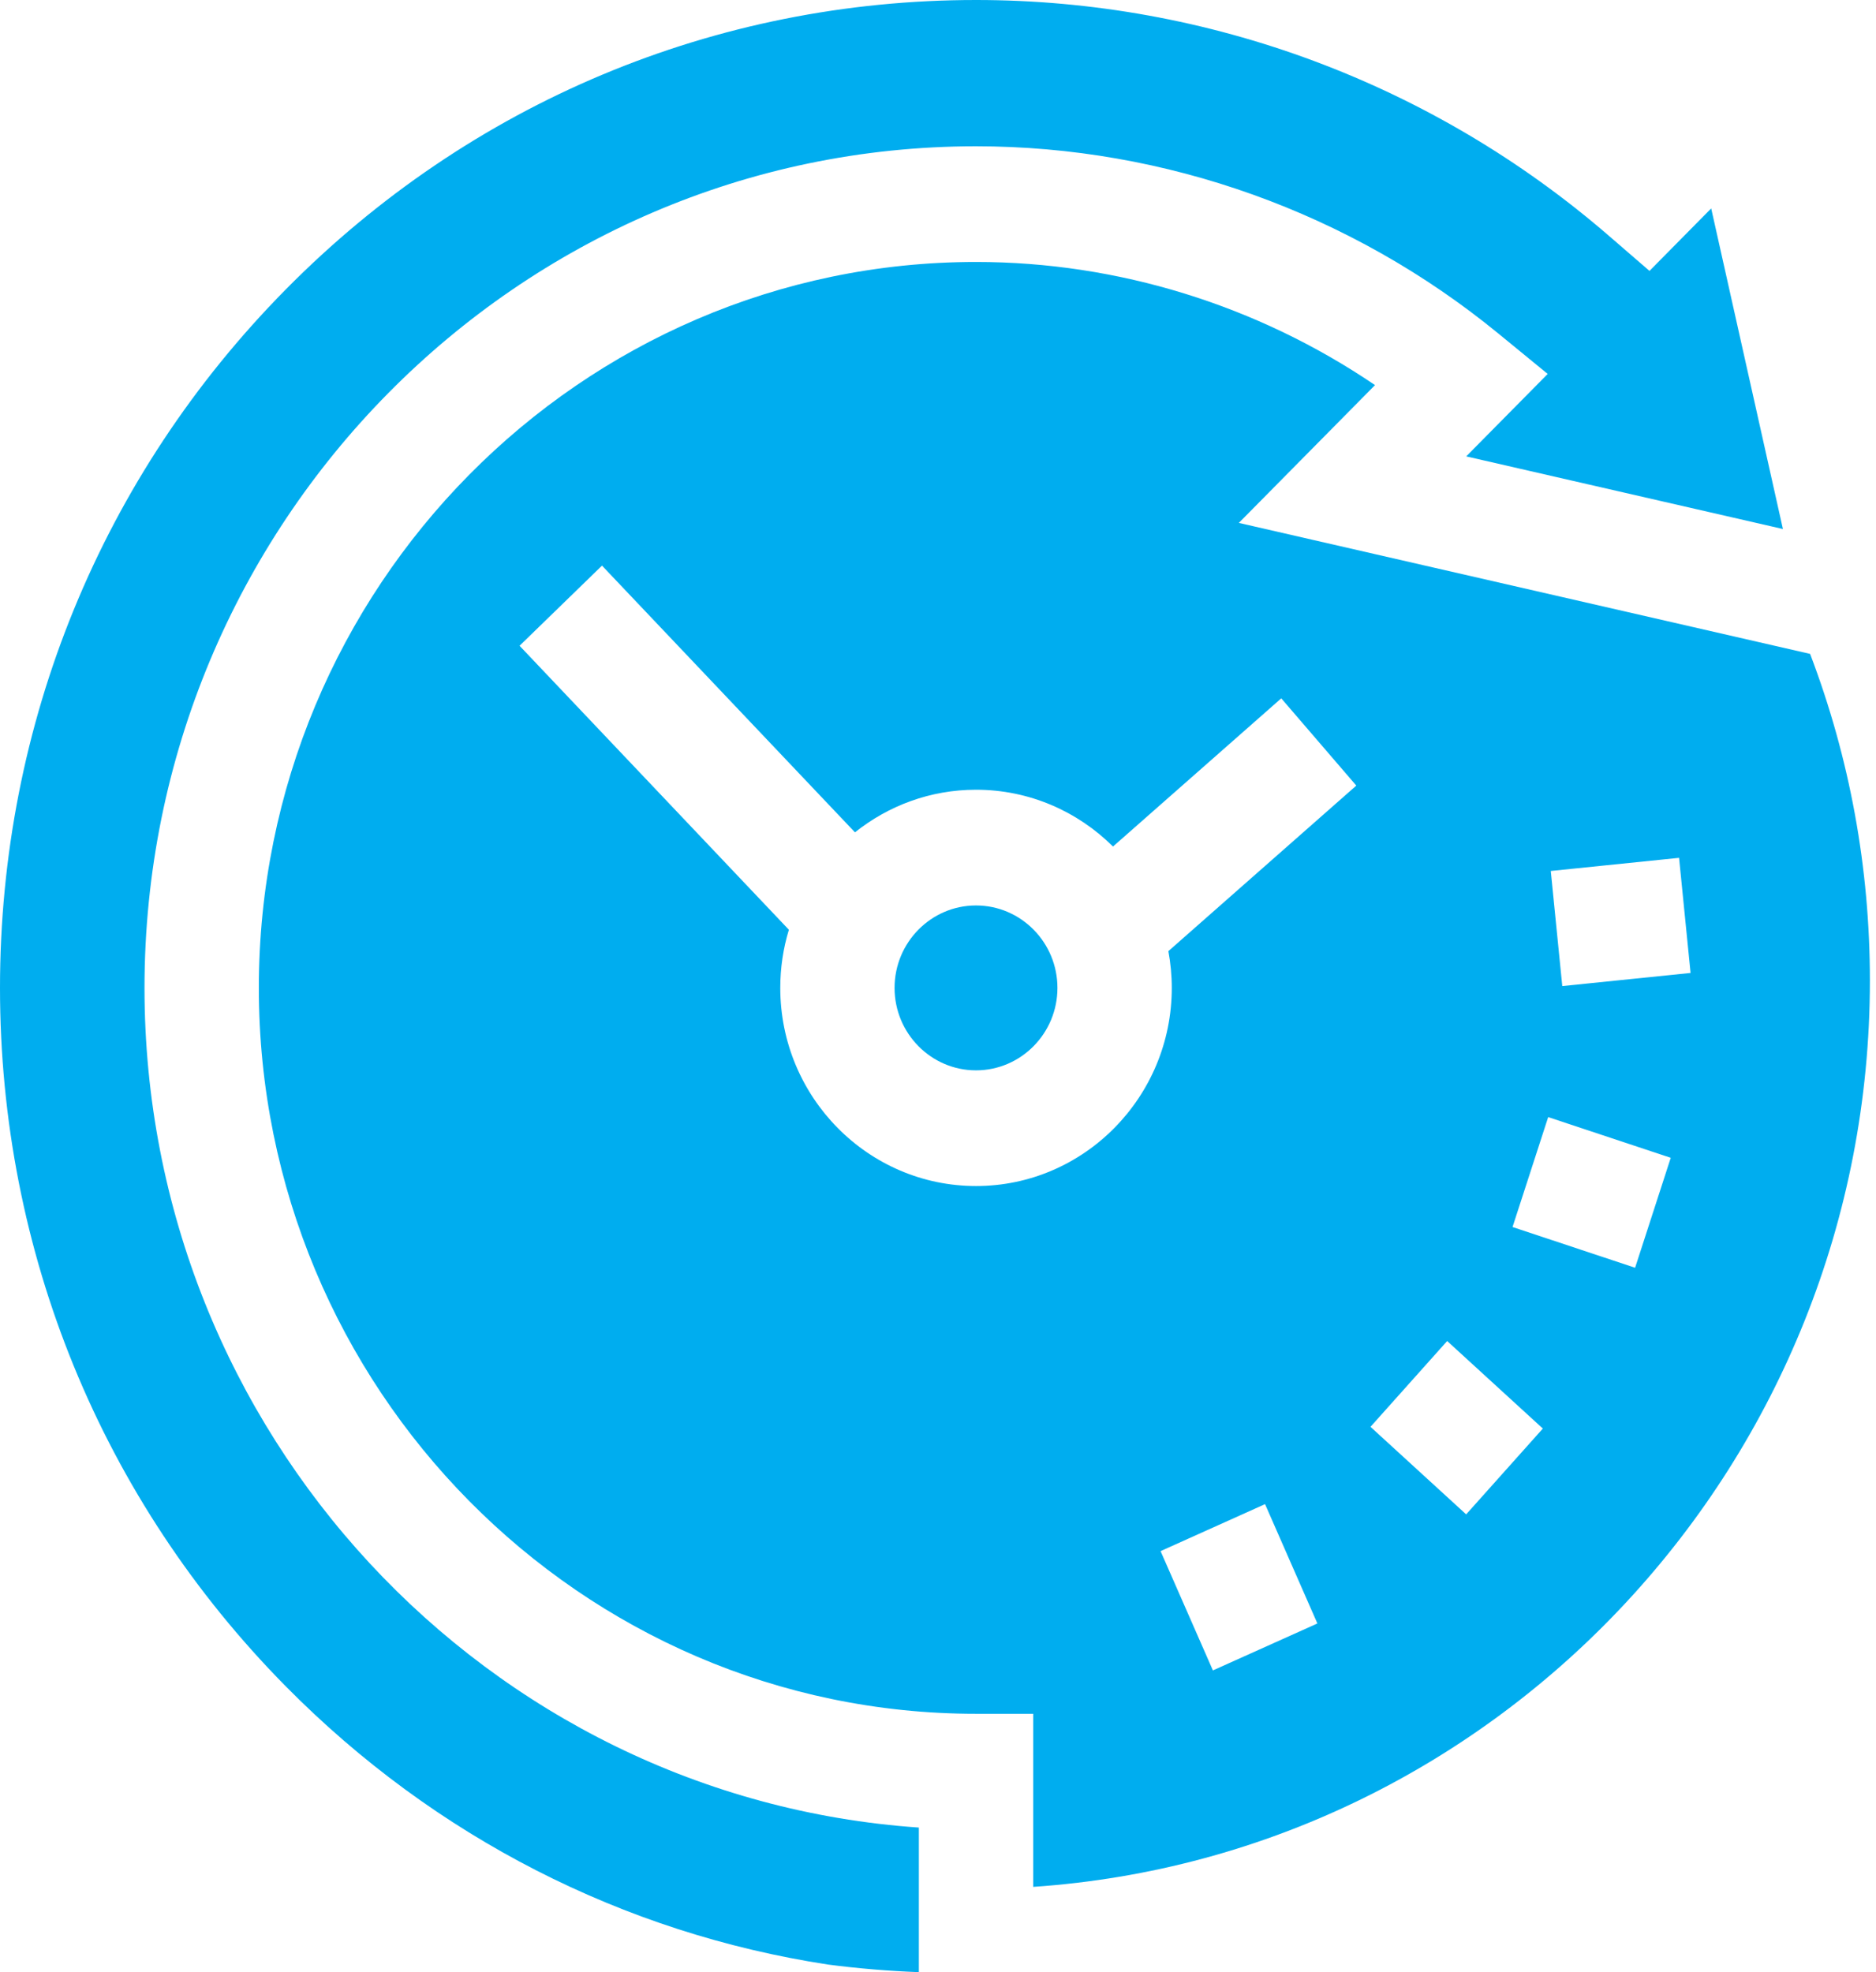
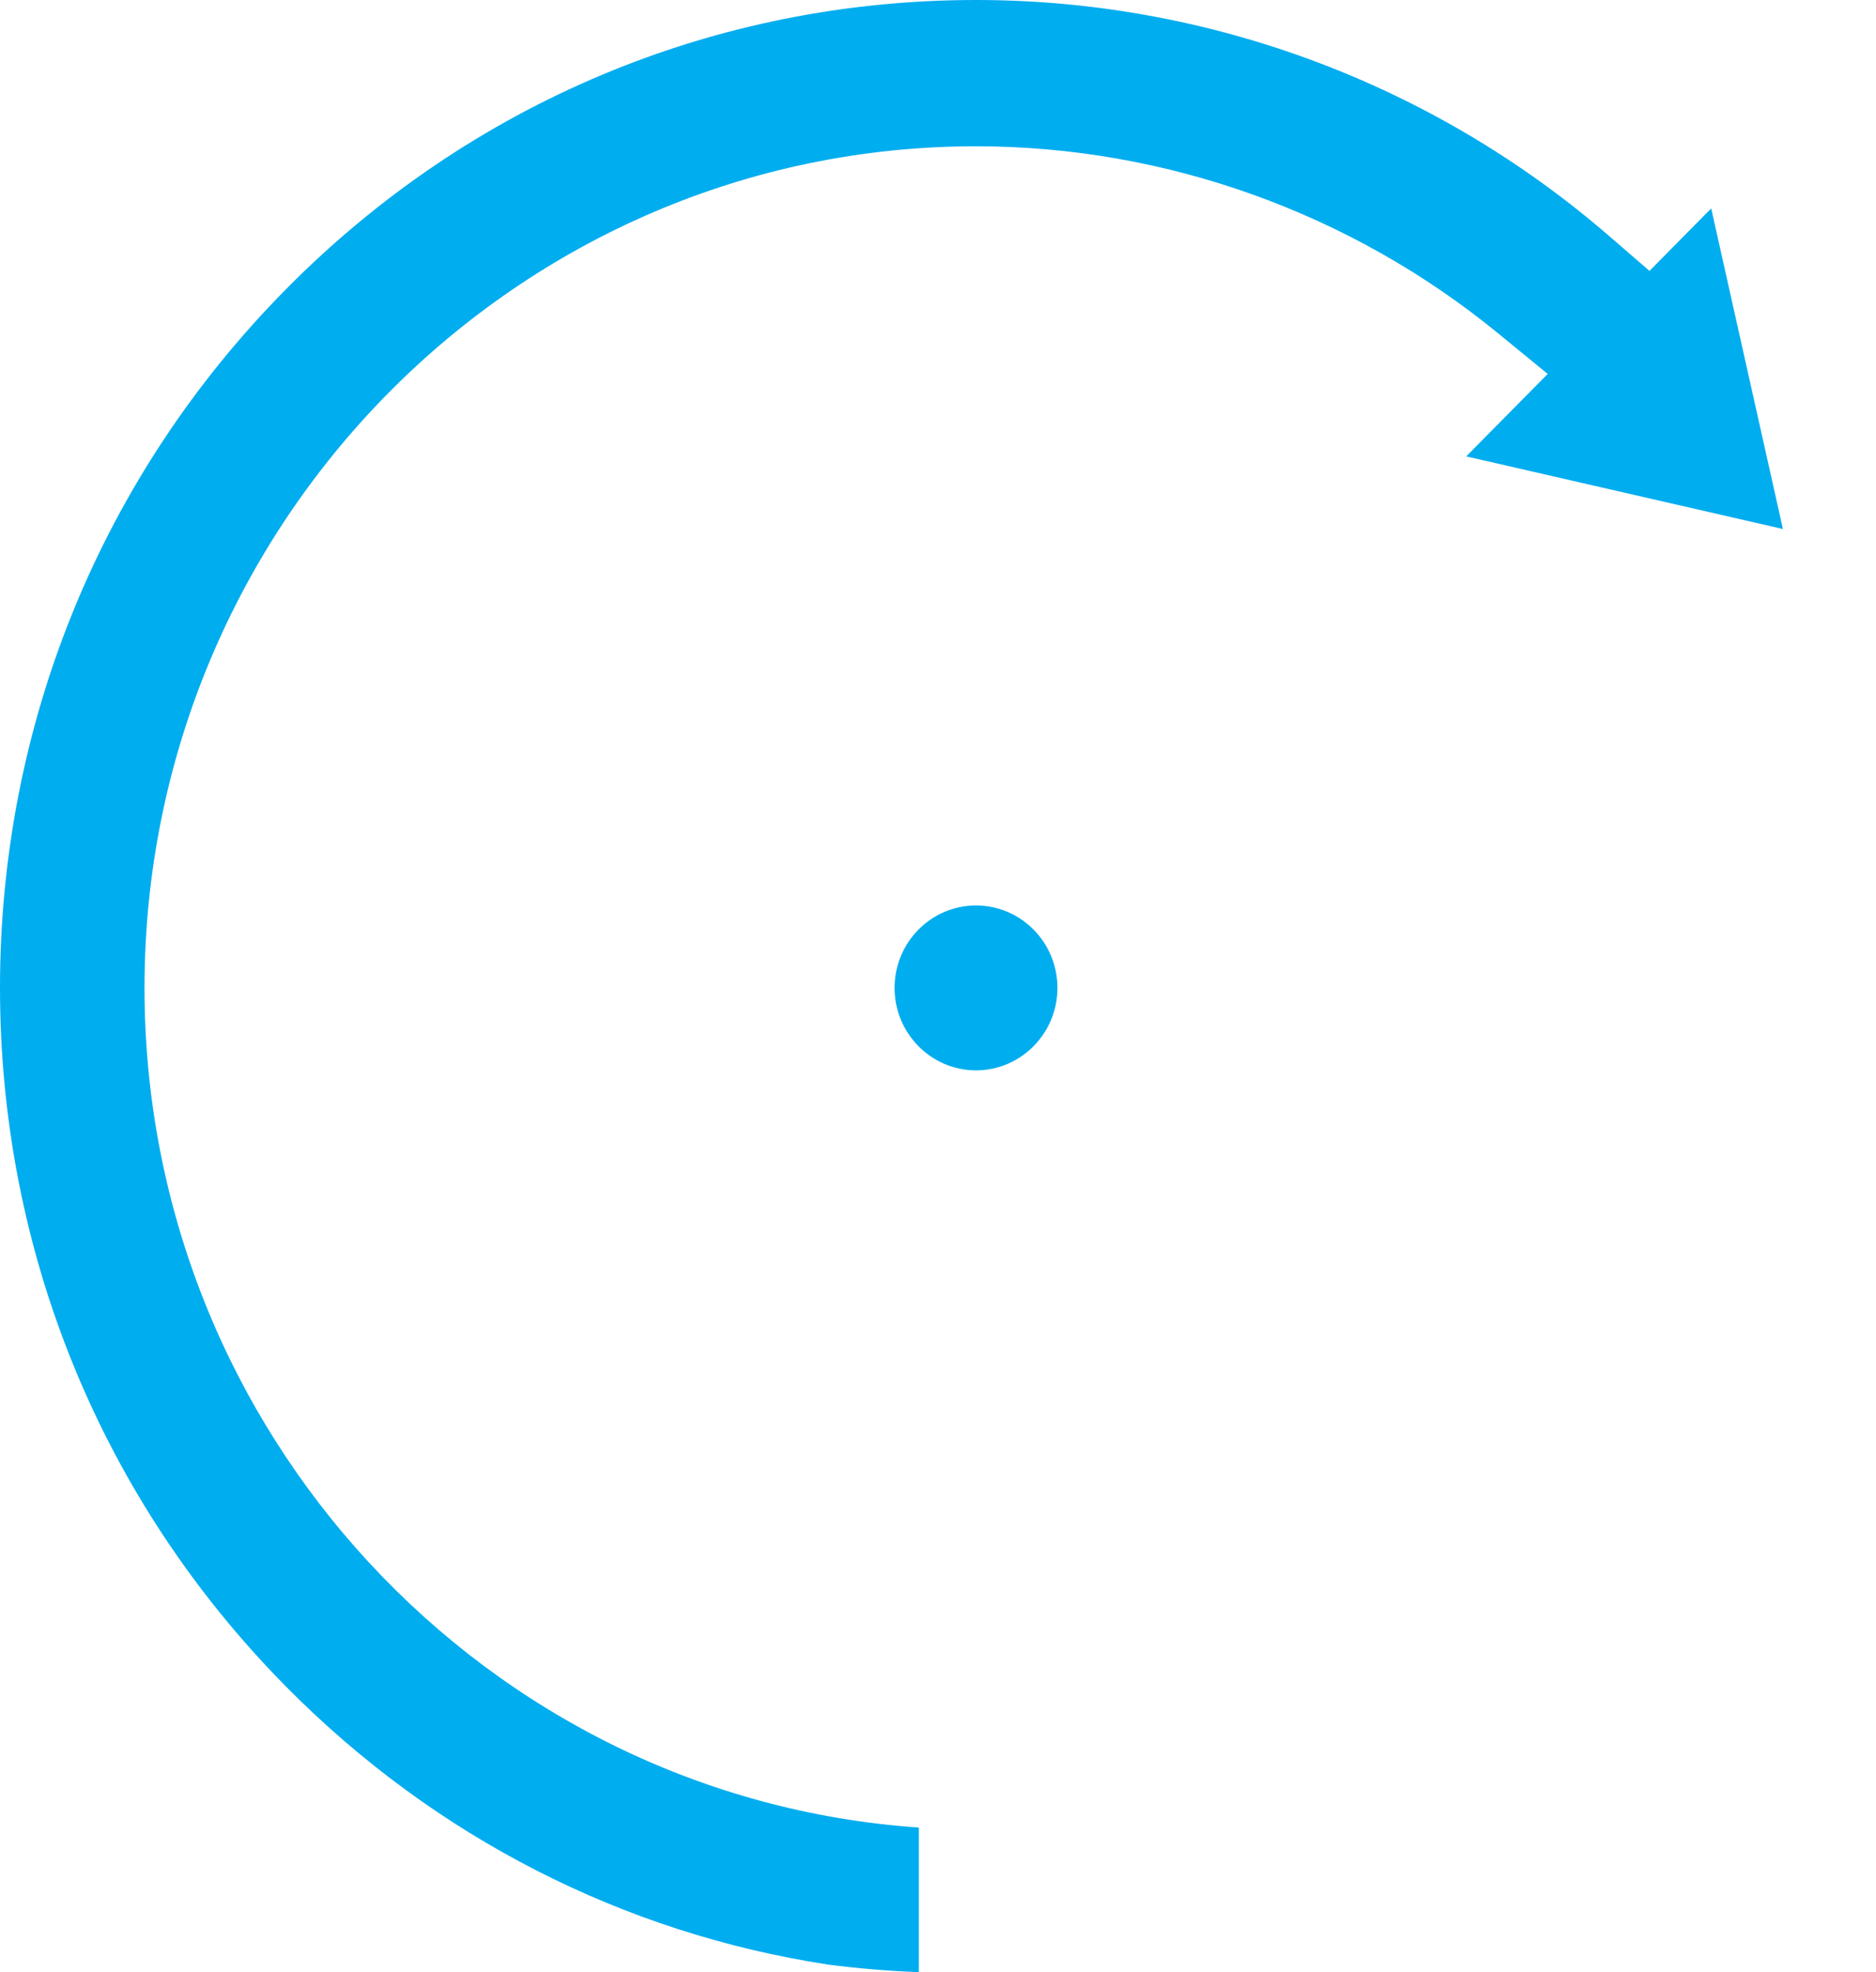
<svg xmlns="http://www.w3.org/2000/svg" width="39" height="41" viewBox="0 0 39 41" fill="none">
  <path d="M20.29 18.824C19.357 18.824 18.597 19.593 18.597 20.538C18.597 21.483 19.357 22.252 20.29 22.252C21.224 22.252 21.983 21.483 21.983 20.538C21.983 19.593 21.224 18.824 20.29 18.824Z" fill="#00ADEF" />
-   <path d="M28.585 8.006C26.141 6.347 23.242 5.446 20.291 5.446C12.069 5.446 5.381 12.216 5.381 20.538C5.381 28.859 12.069 35.629 20.291 35.629H21.479V39.227C31.18 38.568 38.873 30.37 38.873 20.386C38.873 18.043 38.454 15.758 37.63 13.594L25.754 10.871L28.585 8.006ZM25.215 34.727L24.127 32.247L26.299 31.27L27.387 33.751L25.215 34.727ZM34.906 17.834L35.145 20.227L32.478 20.5L32.239 18.107L34.906 17.834ZM32.185 23.224L34.733 24.07L33.992 26.356L31.444 25.509L32.185 23.224ZM30.085 27.879L32.074 29.699L30.48 31.483L28.491 29.663L30.085 27.879ZM26.636 14.518L28.196 16.332L24.289 19.774C24.335 20.022 24.36 20.277 24.36 20.538C24.36 22.809 22.535 24.657 20.291 24.657C18.046 24.657 16.221 22.809 16.221 20.538C16.221 20.117 16.283 19.712 16.4 19.329L10.801 13.425L12.515 11.759L17.774 17.304C18.467 16.75 19.341 16.418 20.29 16.418C21.398 16.418 22.404 16.869 23.138 17.599L26.636 14.518Z" fill="#00ADEF" />
  <path d="M3.004 20.538C3.004 10.89 10.759 3.041 20.29 3.041C24.228 3.041 28.084 4.423 31.148 6.933L32.175 7.774L30.481 9.488L37.065 10.998L35.574 4.333L34.291 5.632L33.455 4.909C29.799 1.743 25.124 0 20.29 0C14.871 0 9.775 2.136 5.943 6.015C2.111 9.894 0 15.052 0 20.538C0 26.024 2.111 31.181 5.943 35.06C9.04 38.195 12.962 40.191 17.213 40.842C17.835 40.923 18.465 40.976 19.102 41V37.994C10.122 37.374 3.004 29.782 3.004 20.538Z" fill="#00ADEF" />
</svg>